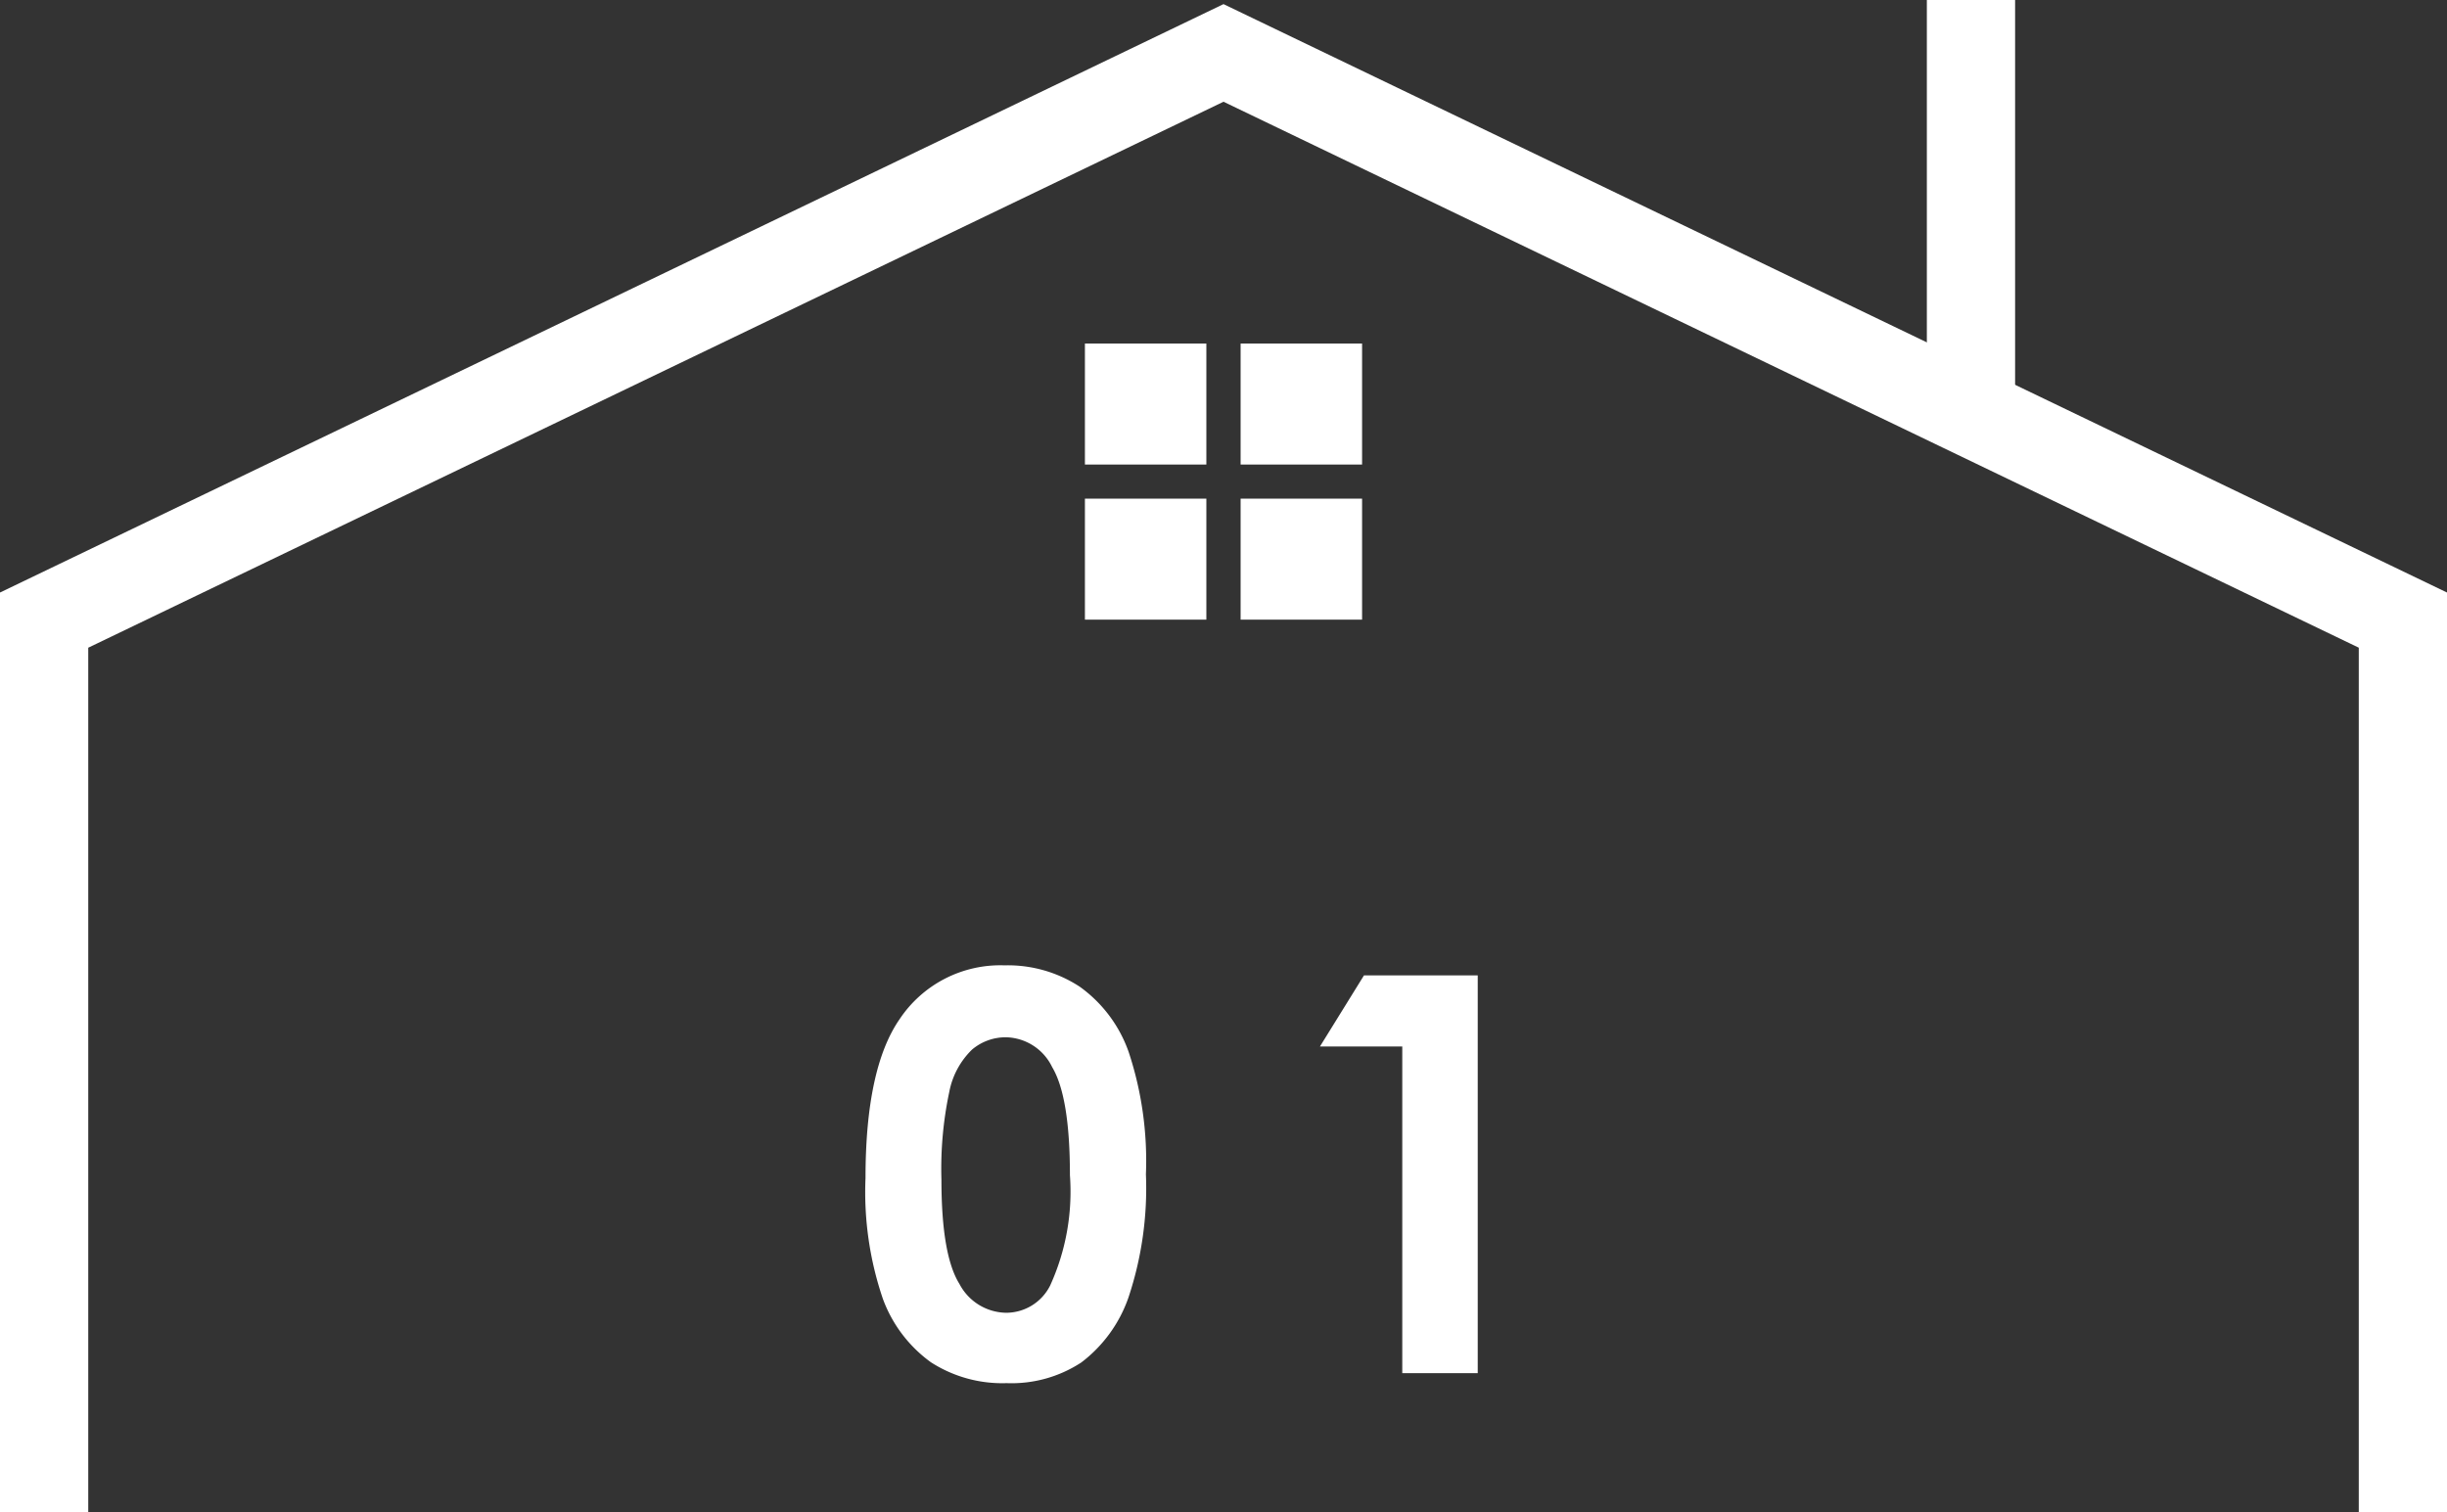
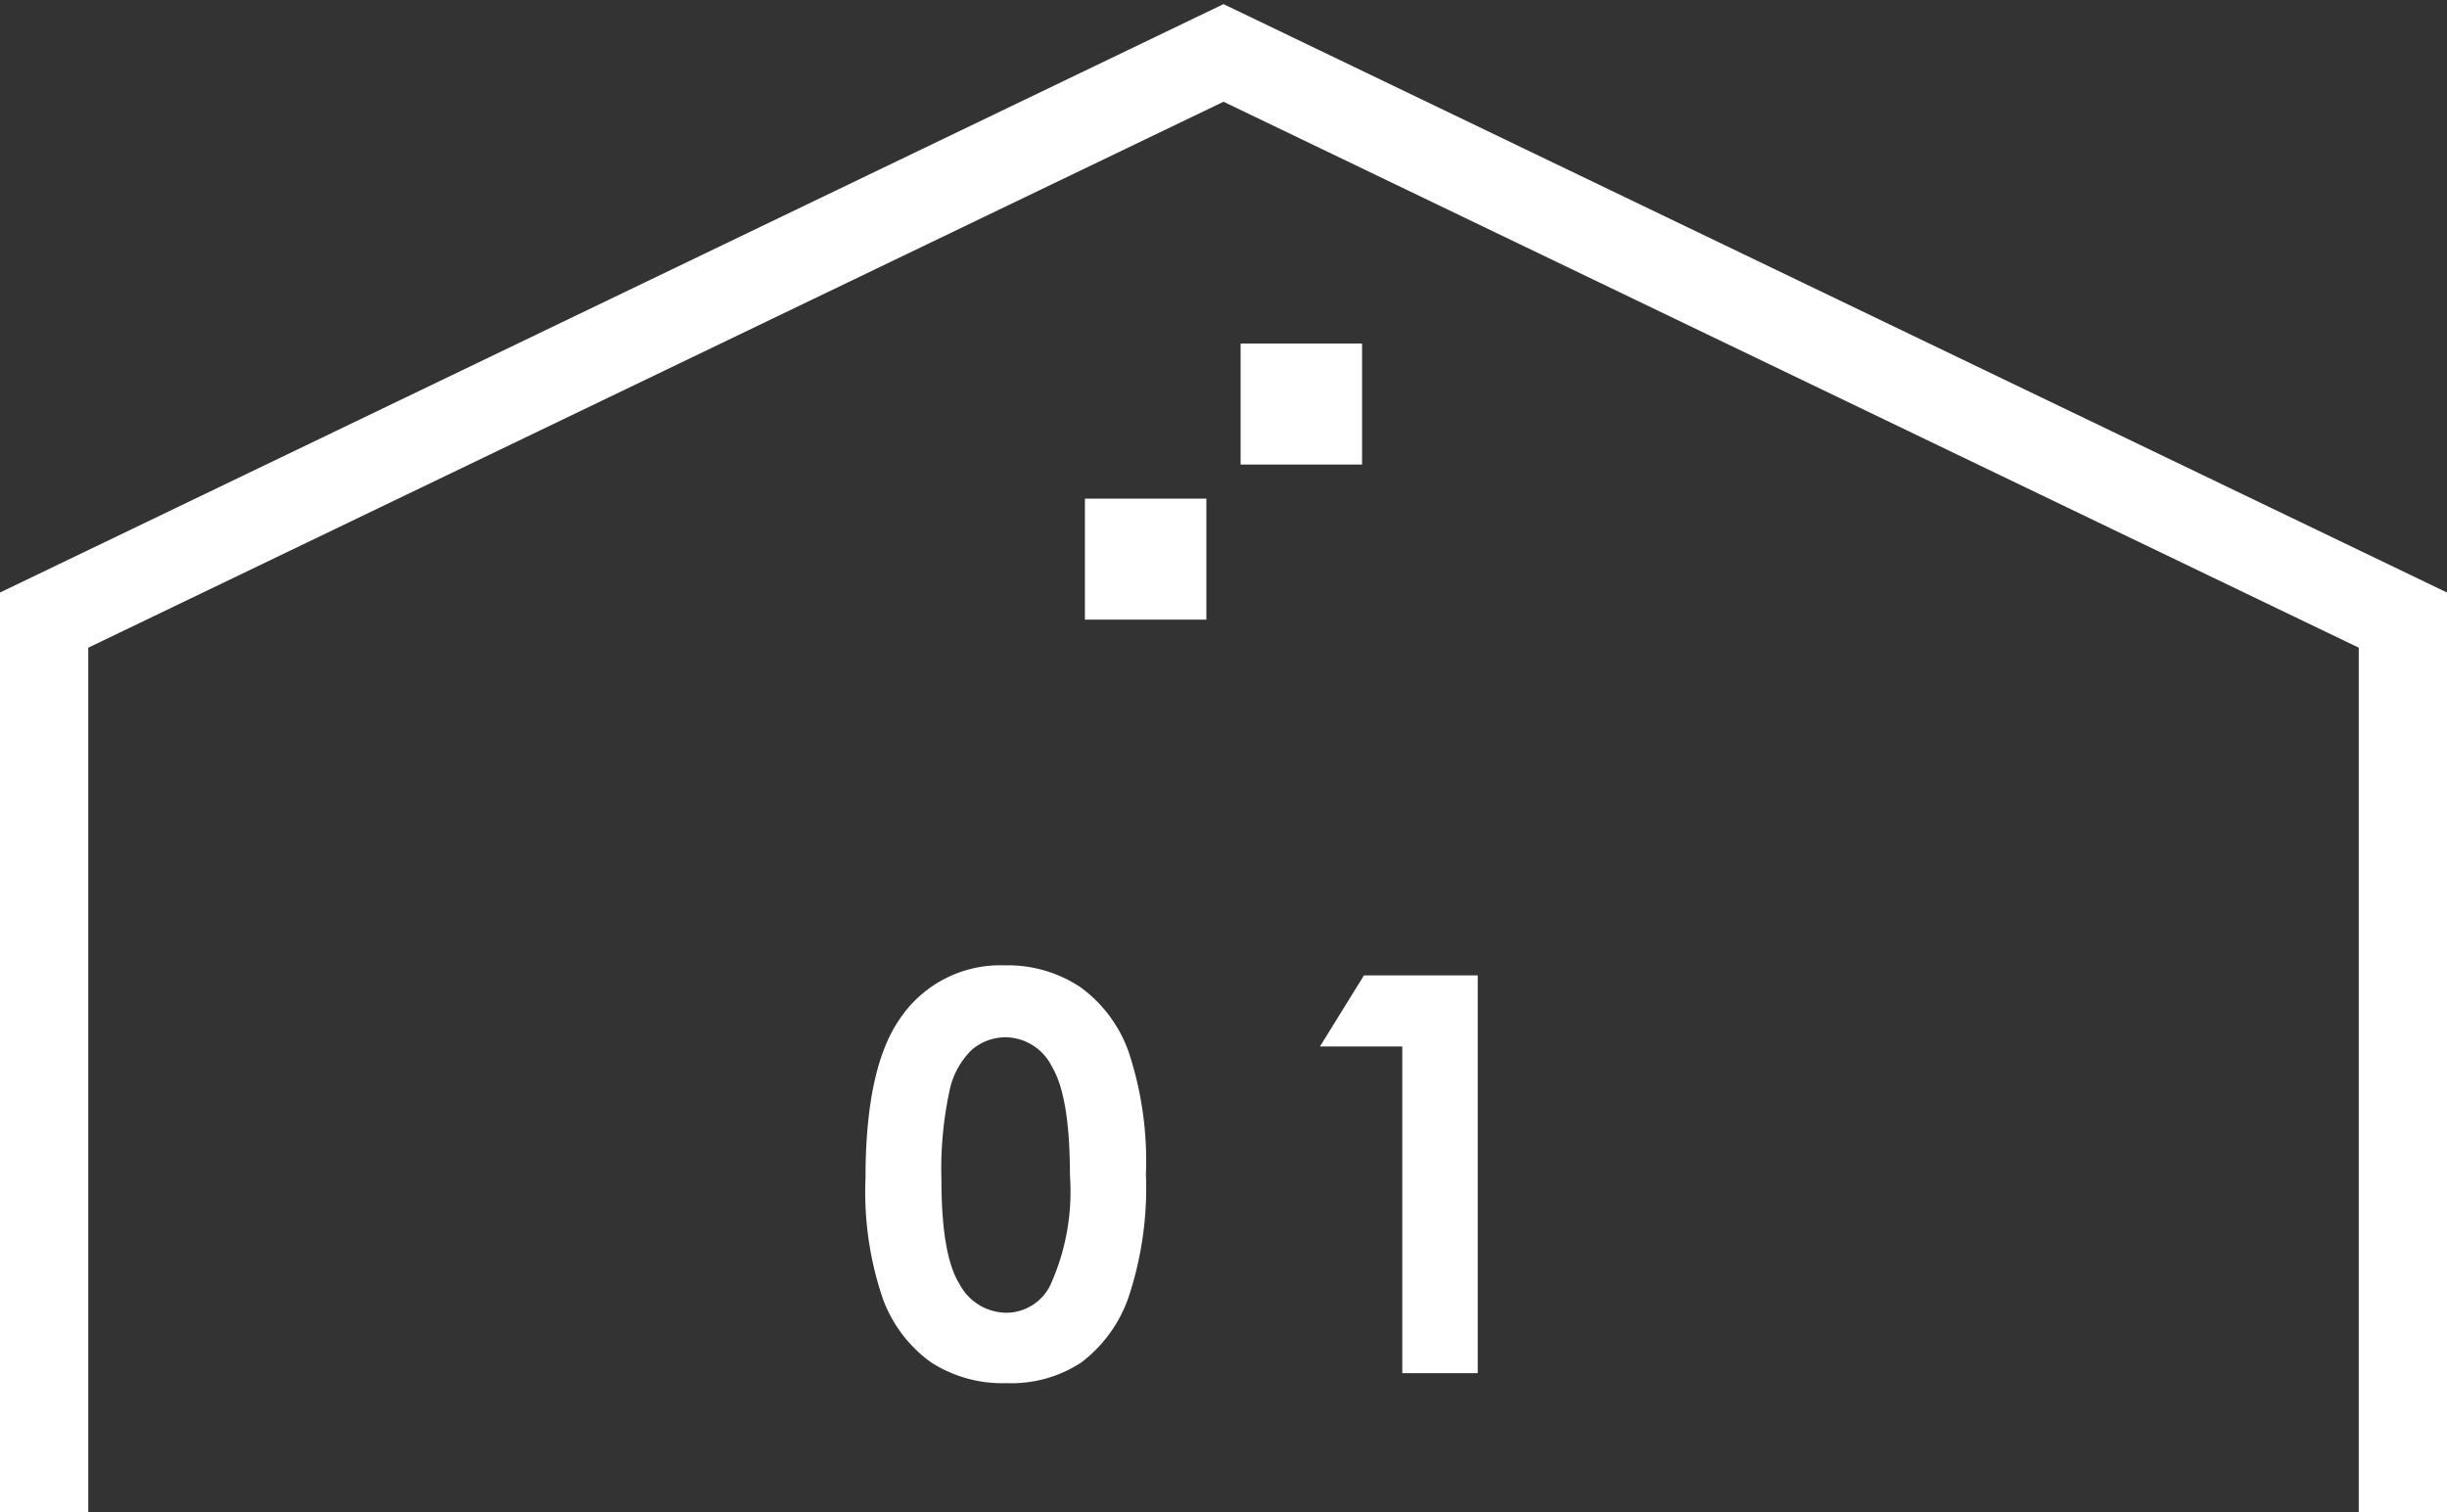
<svg xmlns="http://www.w3.org/2000/svg" width="109.999" height="68" viewBox="0 0 109.999 68">
  <rect x="0" y="0" width="109.999" height="68" fill="#333333" stroke="none" />
  <g id="グループ_9749" data-name="グループ 9749" transform="translate(9816.017 12597.775)">
    <g id="グループ_9744" data-name="グループ 9744" transform="translate(-9816.017 -12597.775)">
      <path id="パス_75406" data-name="パス 75406" d="M6.944-18.408a5.9,5.9,0,0,1,3.386.96,6.092,6.092,0,0,1,2.2,2.936,15.56,15.56,0,0,1,.775,5.5,15.52,15.52,0,0,1-.787,5.544A6.228,6.228,0,0,1,10.4-.554a5.719,5.719,0,0,1-3.356.93,5.923,5.923,0,0,1-3.4-.936,6.108,6.108,0,0,1-2.16-2.845A14.879,14.879,0,0,1,.7-8.84q0-4.924,1.525-7.137A5.438,5.438,0,0,1,6.944-18.408Zm.079,3.234a2.341,2.341,0,0,0-1.534.553,3.584,3.584,0,0,0-1.023,1.9,16.649,16.649,0,0,0-.353,3.951q0,3.392.81,4.687a2.411,2.411,0,0,0,2.1,1.295A2.217,2.217,0,0,0,9-4.013a10.182,10.182,0,0,0,.889-4.96q0-3.526-.8-4.863A2.359,2.359,0,0,0,7.023-15.174Zm16.085-2.784h5.113V-.074H24.829V-14.761h-3.7Z" transform="translate(38.207 61.81)" fill="#fff" />
      <g id="グループ_8940" data-name="グループ 8940" transform="translate(0 0)">
-         <rect id="長方形_5365" data-name="長方形 5365" width="5.459" height="5.44" transform="translate(48.77 15.446)" fill="#fff" />
        <rect id="長方形_5366" data-name="長方形 5366" width="5.46" height="5.44" transform="translate(55.769 15.446)" fill="#fff" />
        <rect id="長方形_5367" data-name="長方形 5367" width="5.459" height="5.44" transform="translate(48.77 22.419)" fill="#fff" />
-         <rect id="長方形_5368" data-name="長方形 5368" width="5.46" height="5.44" transform="translate(55.769 22.419)" fill="#fff" />
        <path id="パス_75355" data-name="パス 75355" d="M0,26.69V68.05H3.967V29.171L55,4.624l51.033,24.546V68.05H110V26.69L55,.235Z" transform="translate(0 -0.05)" fill="#fff" />
-         <rect id="長方形_5369" data-name="長方形 5369" width="3.967" height="18.166" transform="translate(86.617)" fill="#fff" />
      </g>
    </g>
  </g>
</svg>